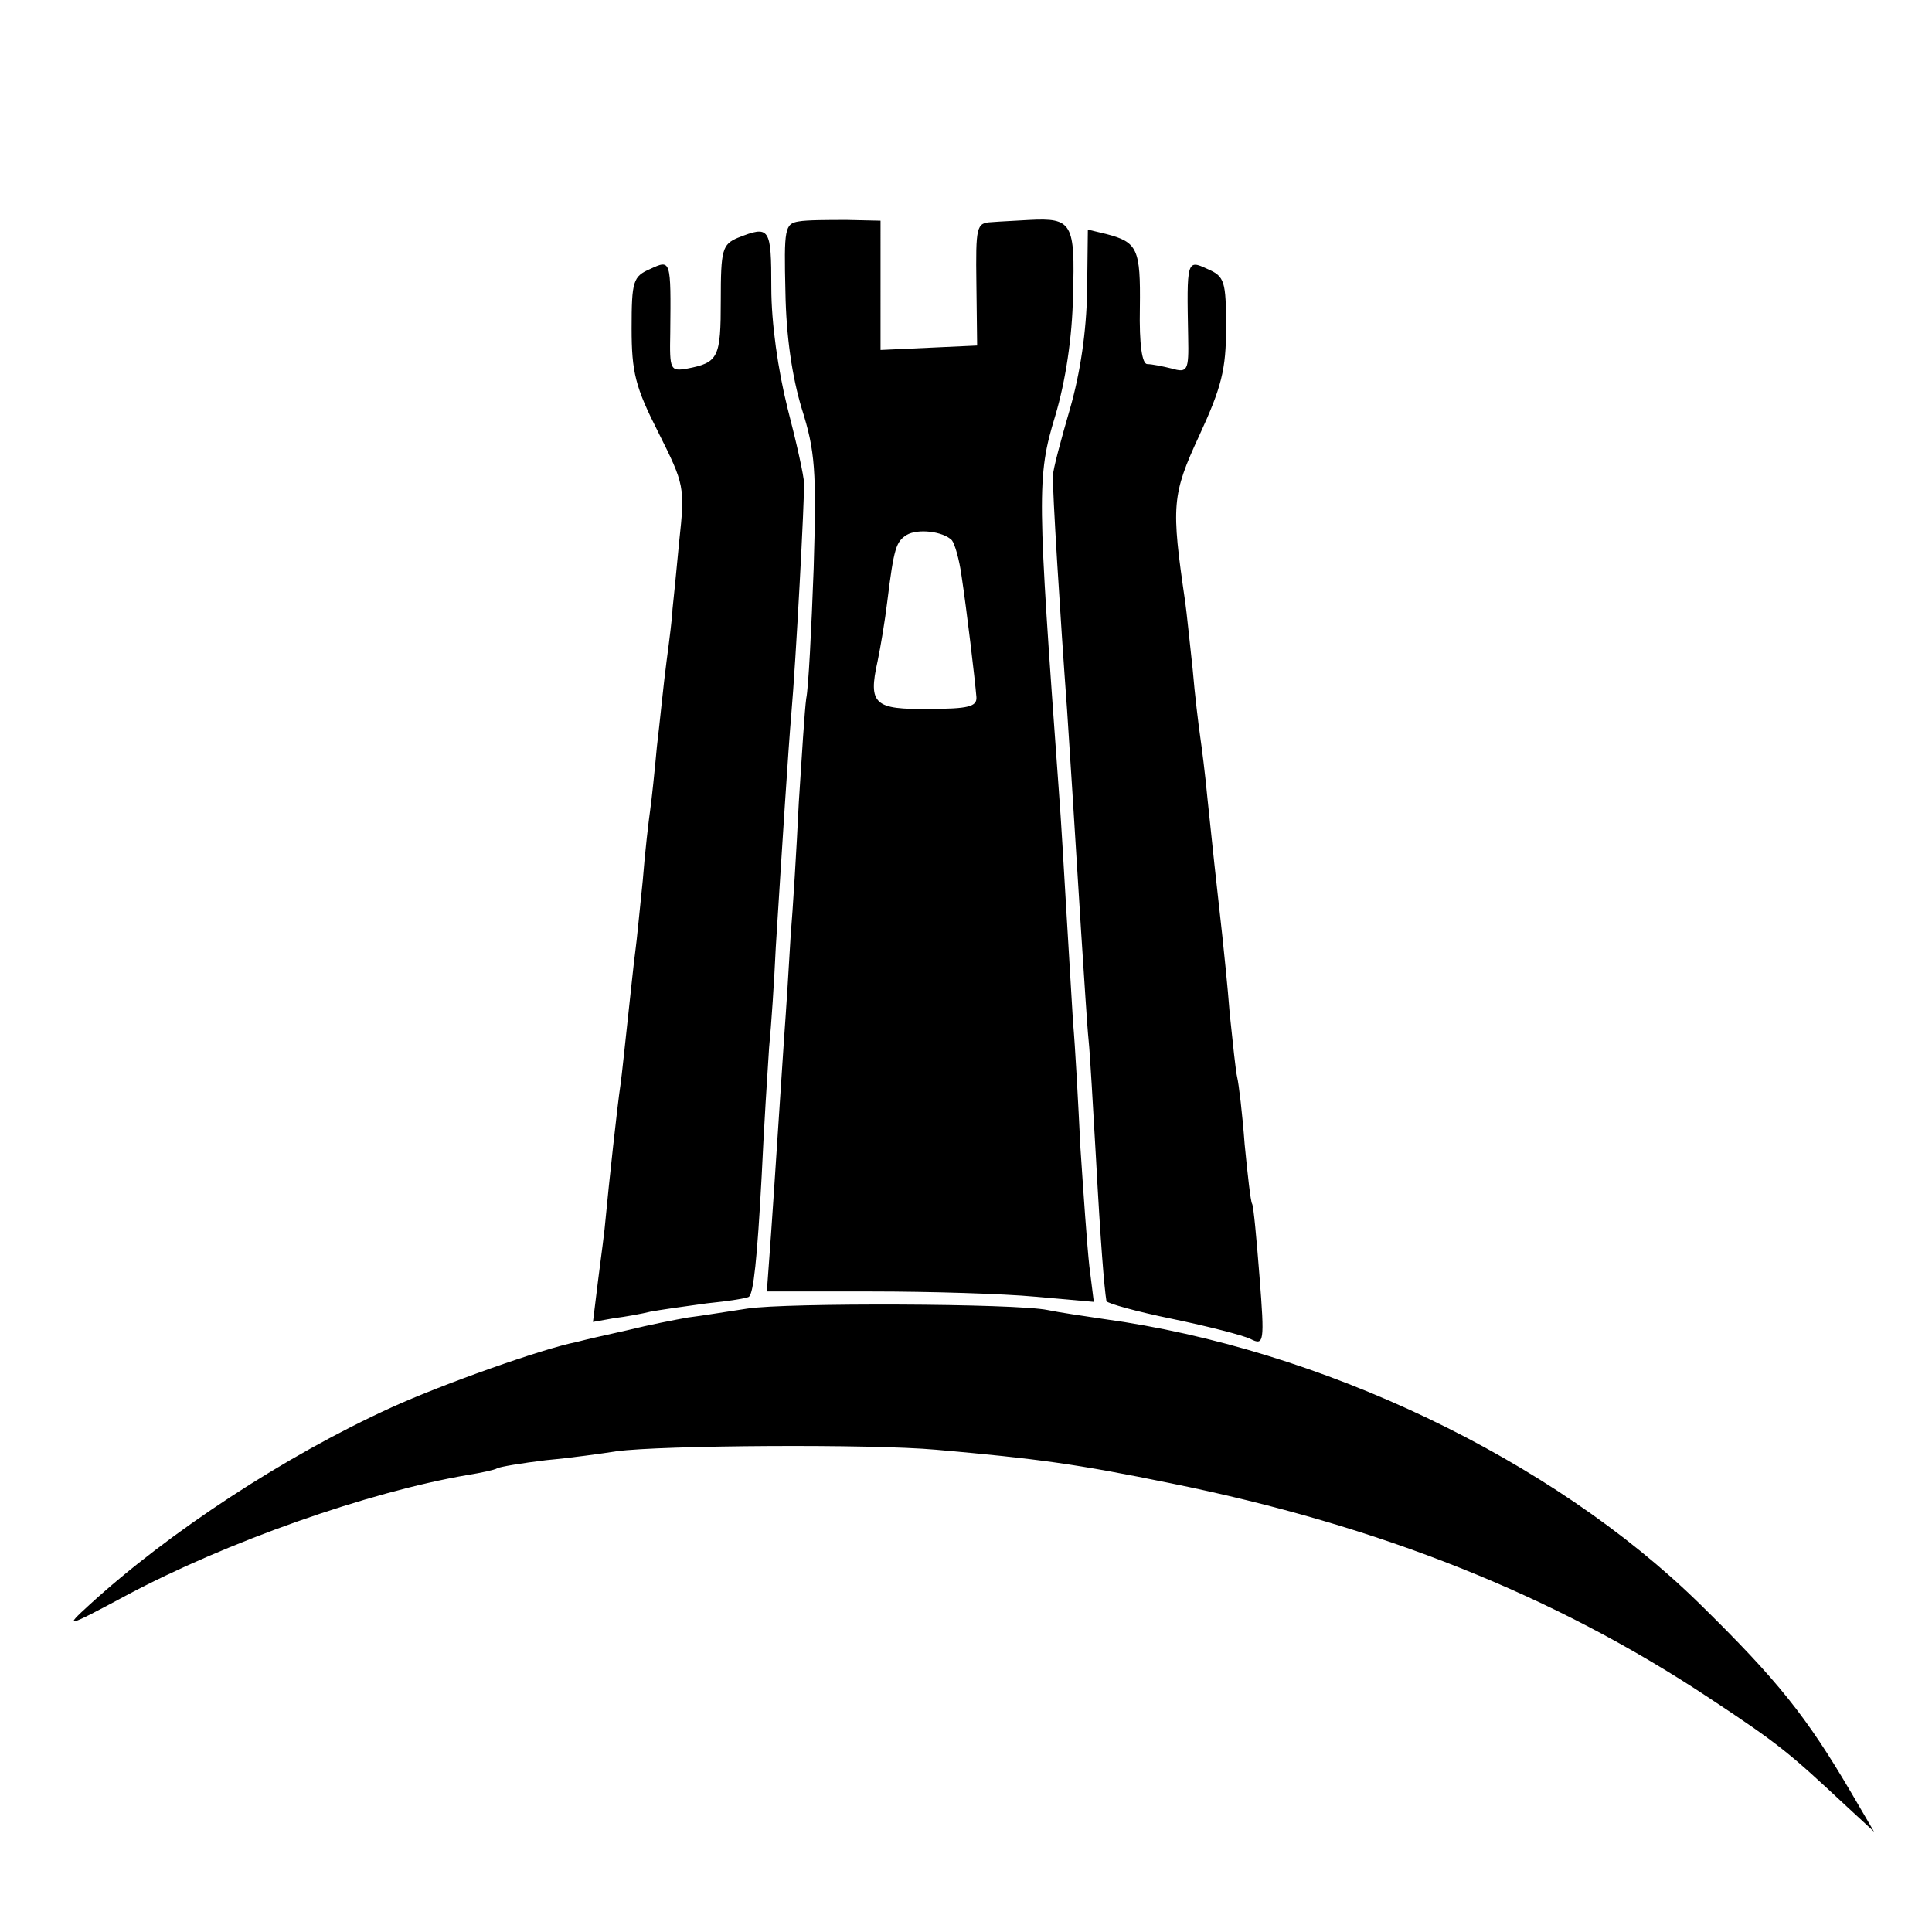
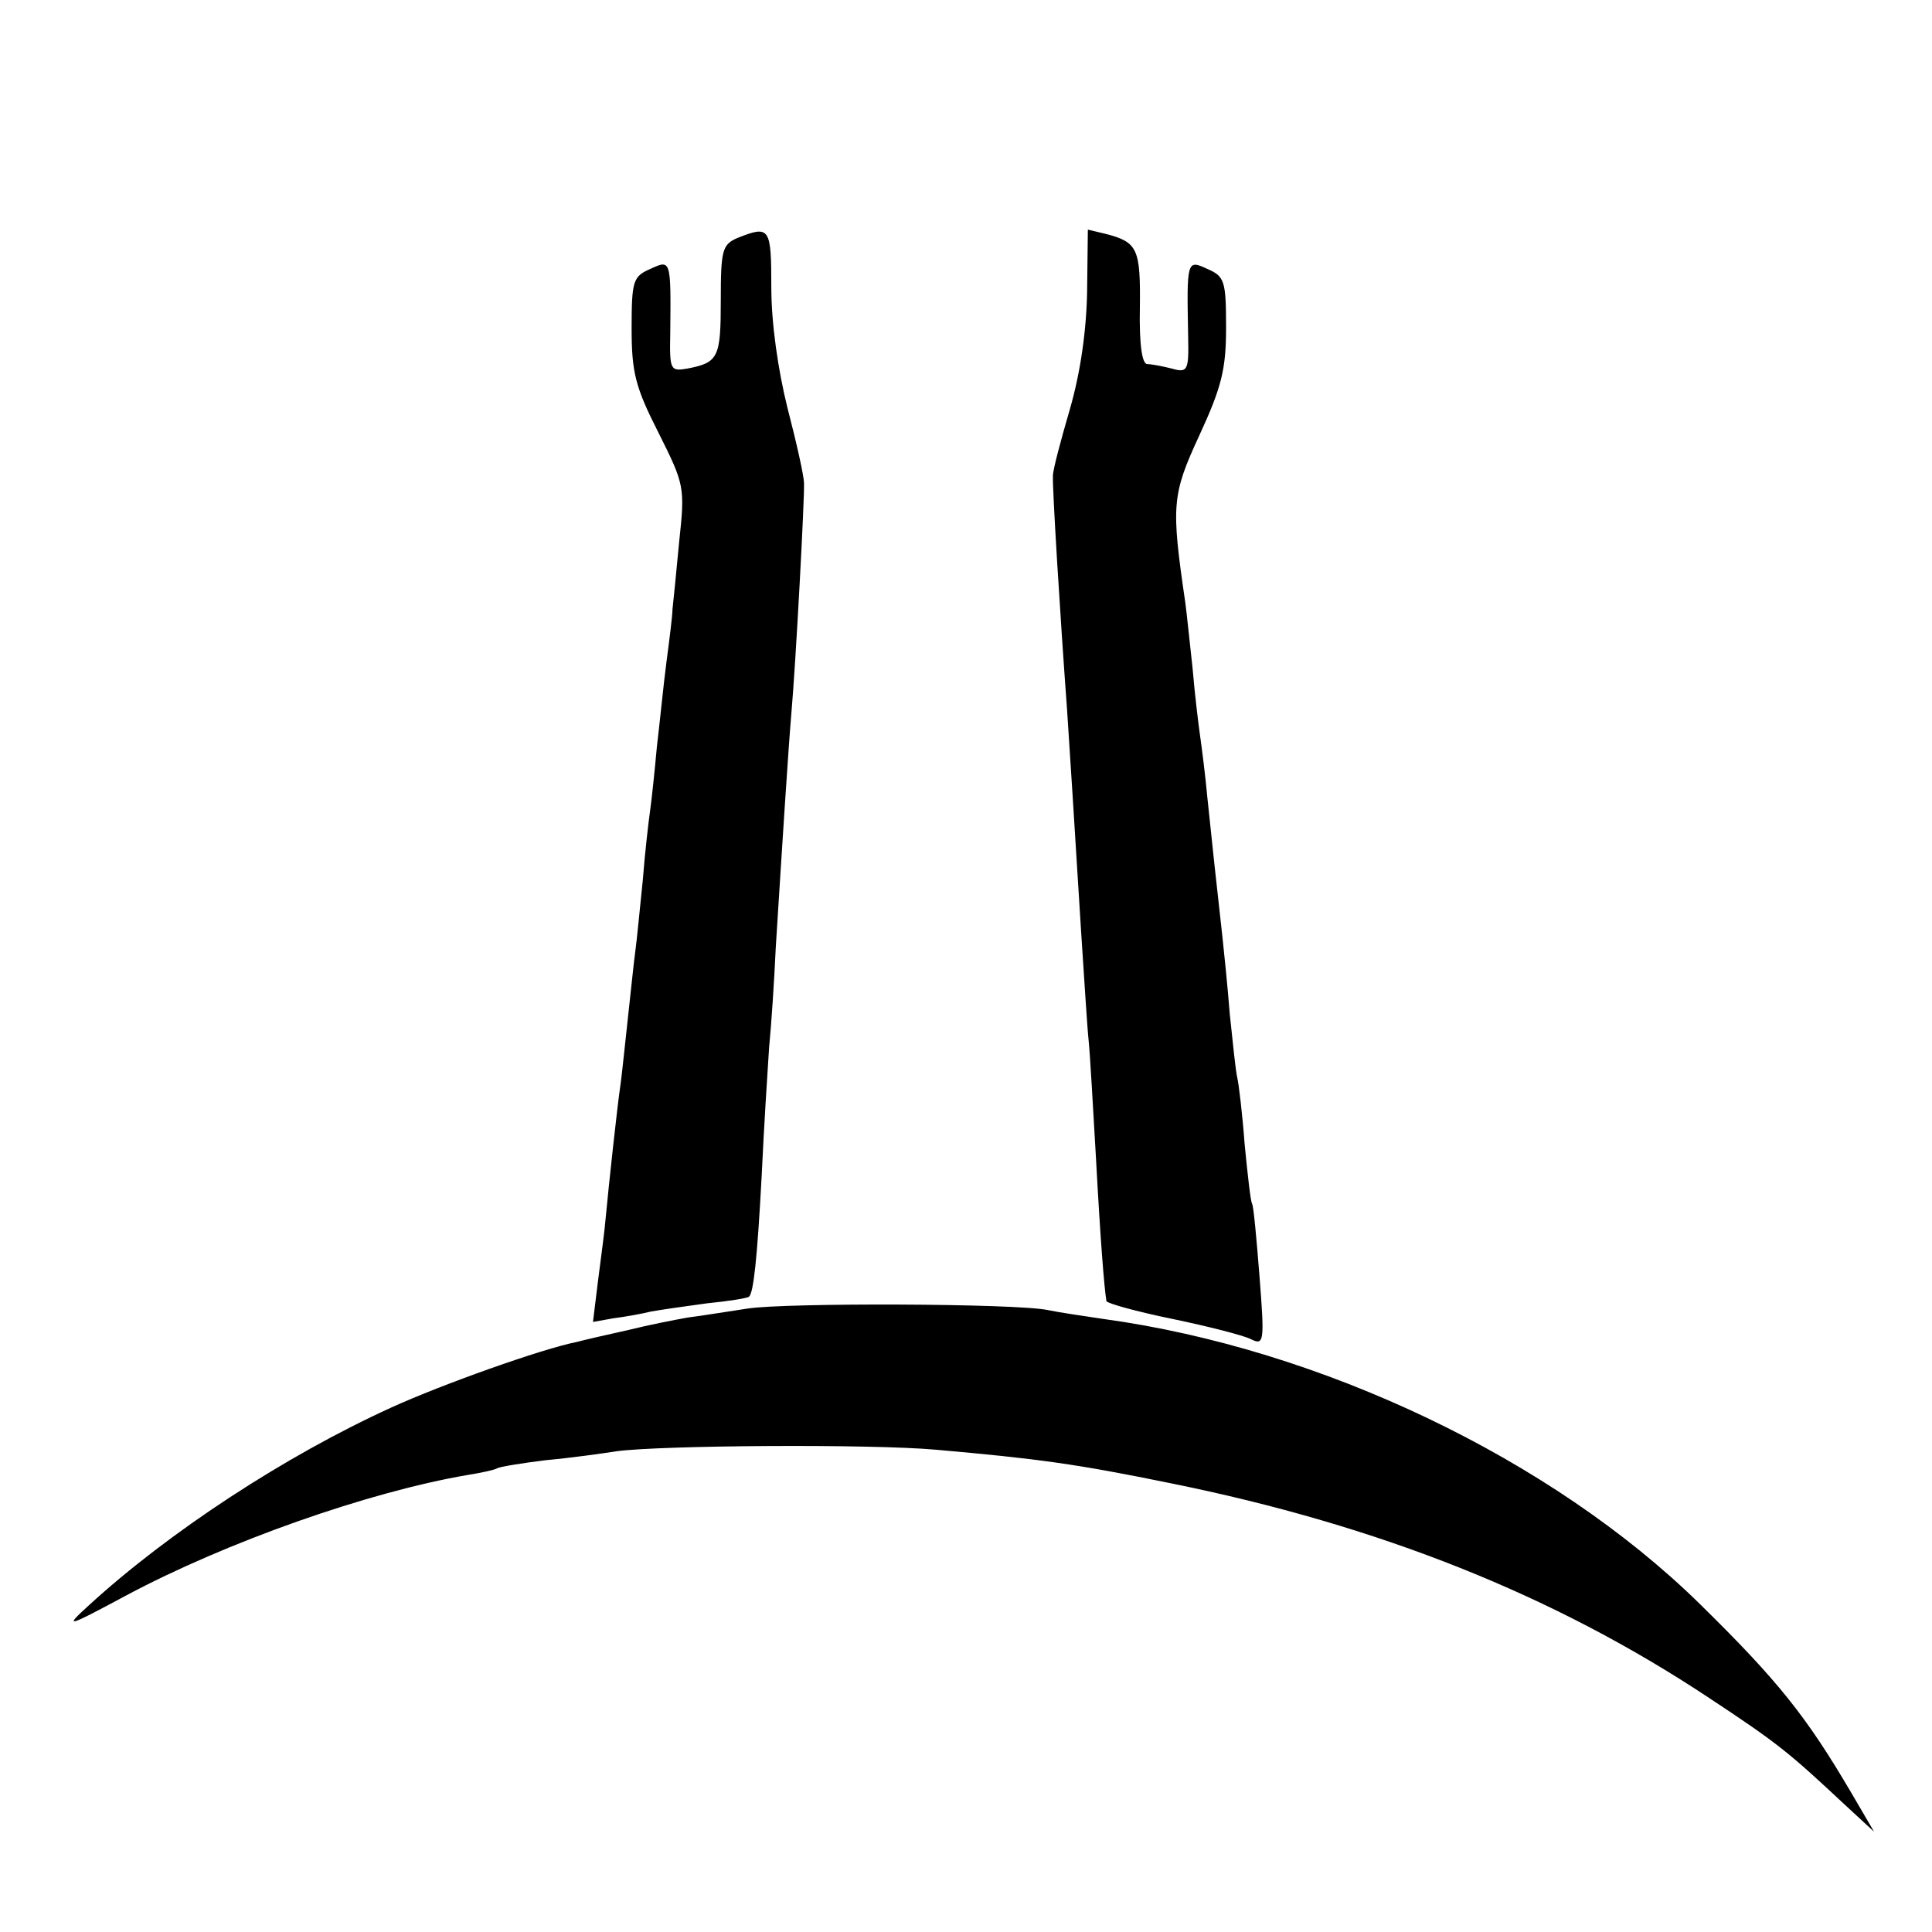
<svg xmlns="http://www.w3.org/2000/svg" version="1" width="346.667" height="346.667" viewBox="0 0 260 260">
-   <path d="M107.5 29.8c-1.9.3-2 1-1.8 9.5.1 6 .9 11.4 2.2 15.7 1.8 5.7 2 8.3 1.6 21.5-.3 8.2-.7 16.1-1 17.5-.2 1.4-.6 7.7-1 14-.3 6.3-.8 14.4-1.1 18-.2 3.6-.6 9.9-.9 14-1.2 18.3-1.7 25.8-2 29.7l-.3 4.1h14.1c7.8 0 17.7.3 22 .7l7.9.7-.6-4.8c-.3-2.7-.8-9.9-1.2-15.9-.3-6.1-.7-13.7-1-17-.2-3.3-.6-10.1-.9-15-.3-5-.7-12.2-1-16-2.9-39.9-3-42.3-.5-50.5 1.4-4.7 2.3-10.6 2.4-16.2.3-9.8-.1-10.5-5.9-10.2-1.6.1-3.9.2-5.1.3-2 .1-2.1.6-2 8.3l.1 8.3-6.5.3-6.5.3V29.7l-4.5-.1c-2.5 0-5.4 0-6.5.2zm20.6 42.9c.4.5 1 2.6 1.3 4.8.7 4.6 1.8 13.9 2 16.3.1 1.3-1.1 1.6-6.4 1.6-7.3.1-8.2-.6-6.9-6.4.4-1.9 1-5.5 1.3-8 .9-7.3 1.2-8.1 2.6-9 1.5-.9 4.9-.5 6.1.7z" />
  <path d="M99.3 32c-2.1.9-2.3 1.6-2.3 8.4 0 7.7-.3 8.4-4.5 9.2-2.3.4-2.4.2-2.3-4.8.1-9.9.1-9.9-2.7-8.6-2.3 1-2.5 1.6-2.5 8 0 5.9.5 7.9 3.6 14 3.5 7 3.6 7.3 2.8 14.7-.4 4.2-.8 8.3-.9 9.1 0 .8-.4 4-.8 7s-.9 8.2-1.3 11.5c-.3 3.3-.7 7.1-.9 8.5-.2 1.4-.7 5.6-1 9.5-.4 3.8-.8 8.1-1 9.5-.2 1.4-.6 5.4-1 9-.4 3.6-.8 7.6-1 9-.4 2.6-1.6 13.7-2 18-.1 1.4-.6 5.1-1 8.2l-.7 5.7 2.8-.5c1.6-.2 3.8-.6 5-.9 1.1-.2 4.5-.7 7.5-1.1 3-.3 5.5-.7 5.7-.9.6-.5 1.1-5 1.7-16.2.3-6.5.8-14.3 1-17.3.3-3 .7-9.1.9-13.5.9-14.3 1.7-26.9 2.1-31.5.6-6.8 1.8-29.3 1.7-31 0-.9-1-5.4-2.2-10-1.3-5.2-2.2-11.5-2.2-16.3 0-8.1-.2-8.4-4.5-6.7zM146.3 39.2c-.1 5.4-.9 10.9-2.3 15.8-1.2 4.1-2.3 8.2-2.3 9-.1 1.6 1 19.3 1.9 31.5.5 7.5.8 12.4 1.9 30 .4 6 .8 12.6 1 14.5.2 1.9.6 9.1 1 16 .6 11.1 1.1 17.3 1.4 19.1.1.3 4 1.4 8.9 2.4 4.8 1 9.5 2.2 10.5 2.7 1.8.9 1.9.5 1.2-8.4-.4-5.1-.8-9.5-1-9.8-.2-.3-.6-3.9-1-8-.3-4.1-.8-8.2-1-9-.2-.8-.6-4.7-1-8.5-.3-3.9-.8-8.6-1-10.5-.8-7.1-1.4-12.7-2-18.5-.3-3.3-.8-7.1-1-8.5-.2-1.4-.7-5.4-1-9-.4-3.6-.8-7.6-1-9-1.9-13-1.8-14.4 1.9-22.4 3-6.5 3.6-8.9 3.6-14.5 0-6.3-.2-6.9-2.5-7.9-2.8-1.3-2.8-1.2-2.6 9.2.1 4.5-.1 4.8-2.2 4.2-1.2-.3-2.7-.6-3.3-.6-.7 0-1.1-2.6-1-7.6.1-7.9-.3-8.8-4.5-9.9l-2.5-.6-.1 8.3zM100.6 176.1c-2.7.4-6.3 1-8 1.2-1.7.3-5.3 1-8.1 1.7-2.7.6-5.8 1.3-6.9 1.6-4.6.9-18.1 5.7-24.9 8.8-14.3 6.5-30 16.8-40.7 26.6-3.4 3.1-3.2 3.1 5-1.3 13.5-7.2 32.5-13.9 45.9-16.2 1.9-.3 3.7-.7 4-.9.3-.2 3.3-.7 6.6-1.1 3.3-.3 7.6-.9 9.5-1.2 6-.8 34.1-1 43-.2 13.6 1.2 18.8 1.9 31.5 4.5 28.2 5.7 51.7 15.1 72.5 28.9 9.4 6.2 10.8 7.4 18.3 14.4l3.9 3.6-3.1-5.3c-6-10.2-9.8-15-20.4-25.4-19.9-19.5-51-34.3-80.2-38.3-2.7-.4-6.1-.9-7.5-1.2-4.3-.9-35.2-1-40.4-.2z" />
</svg>